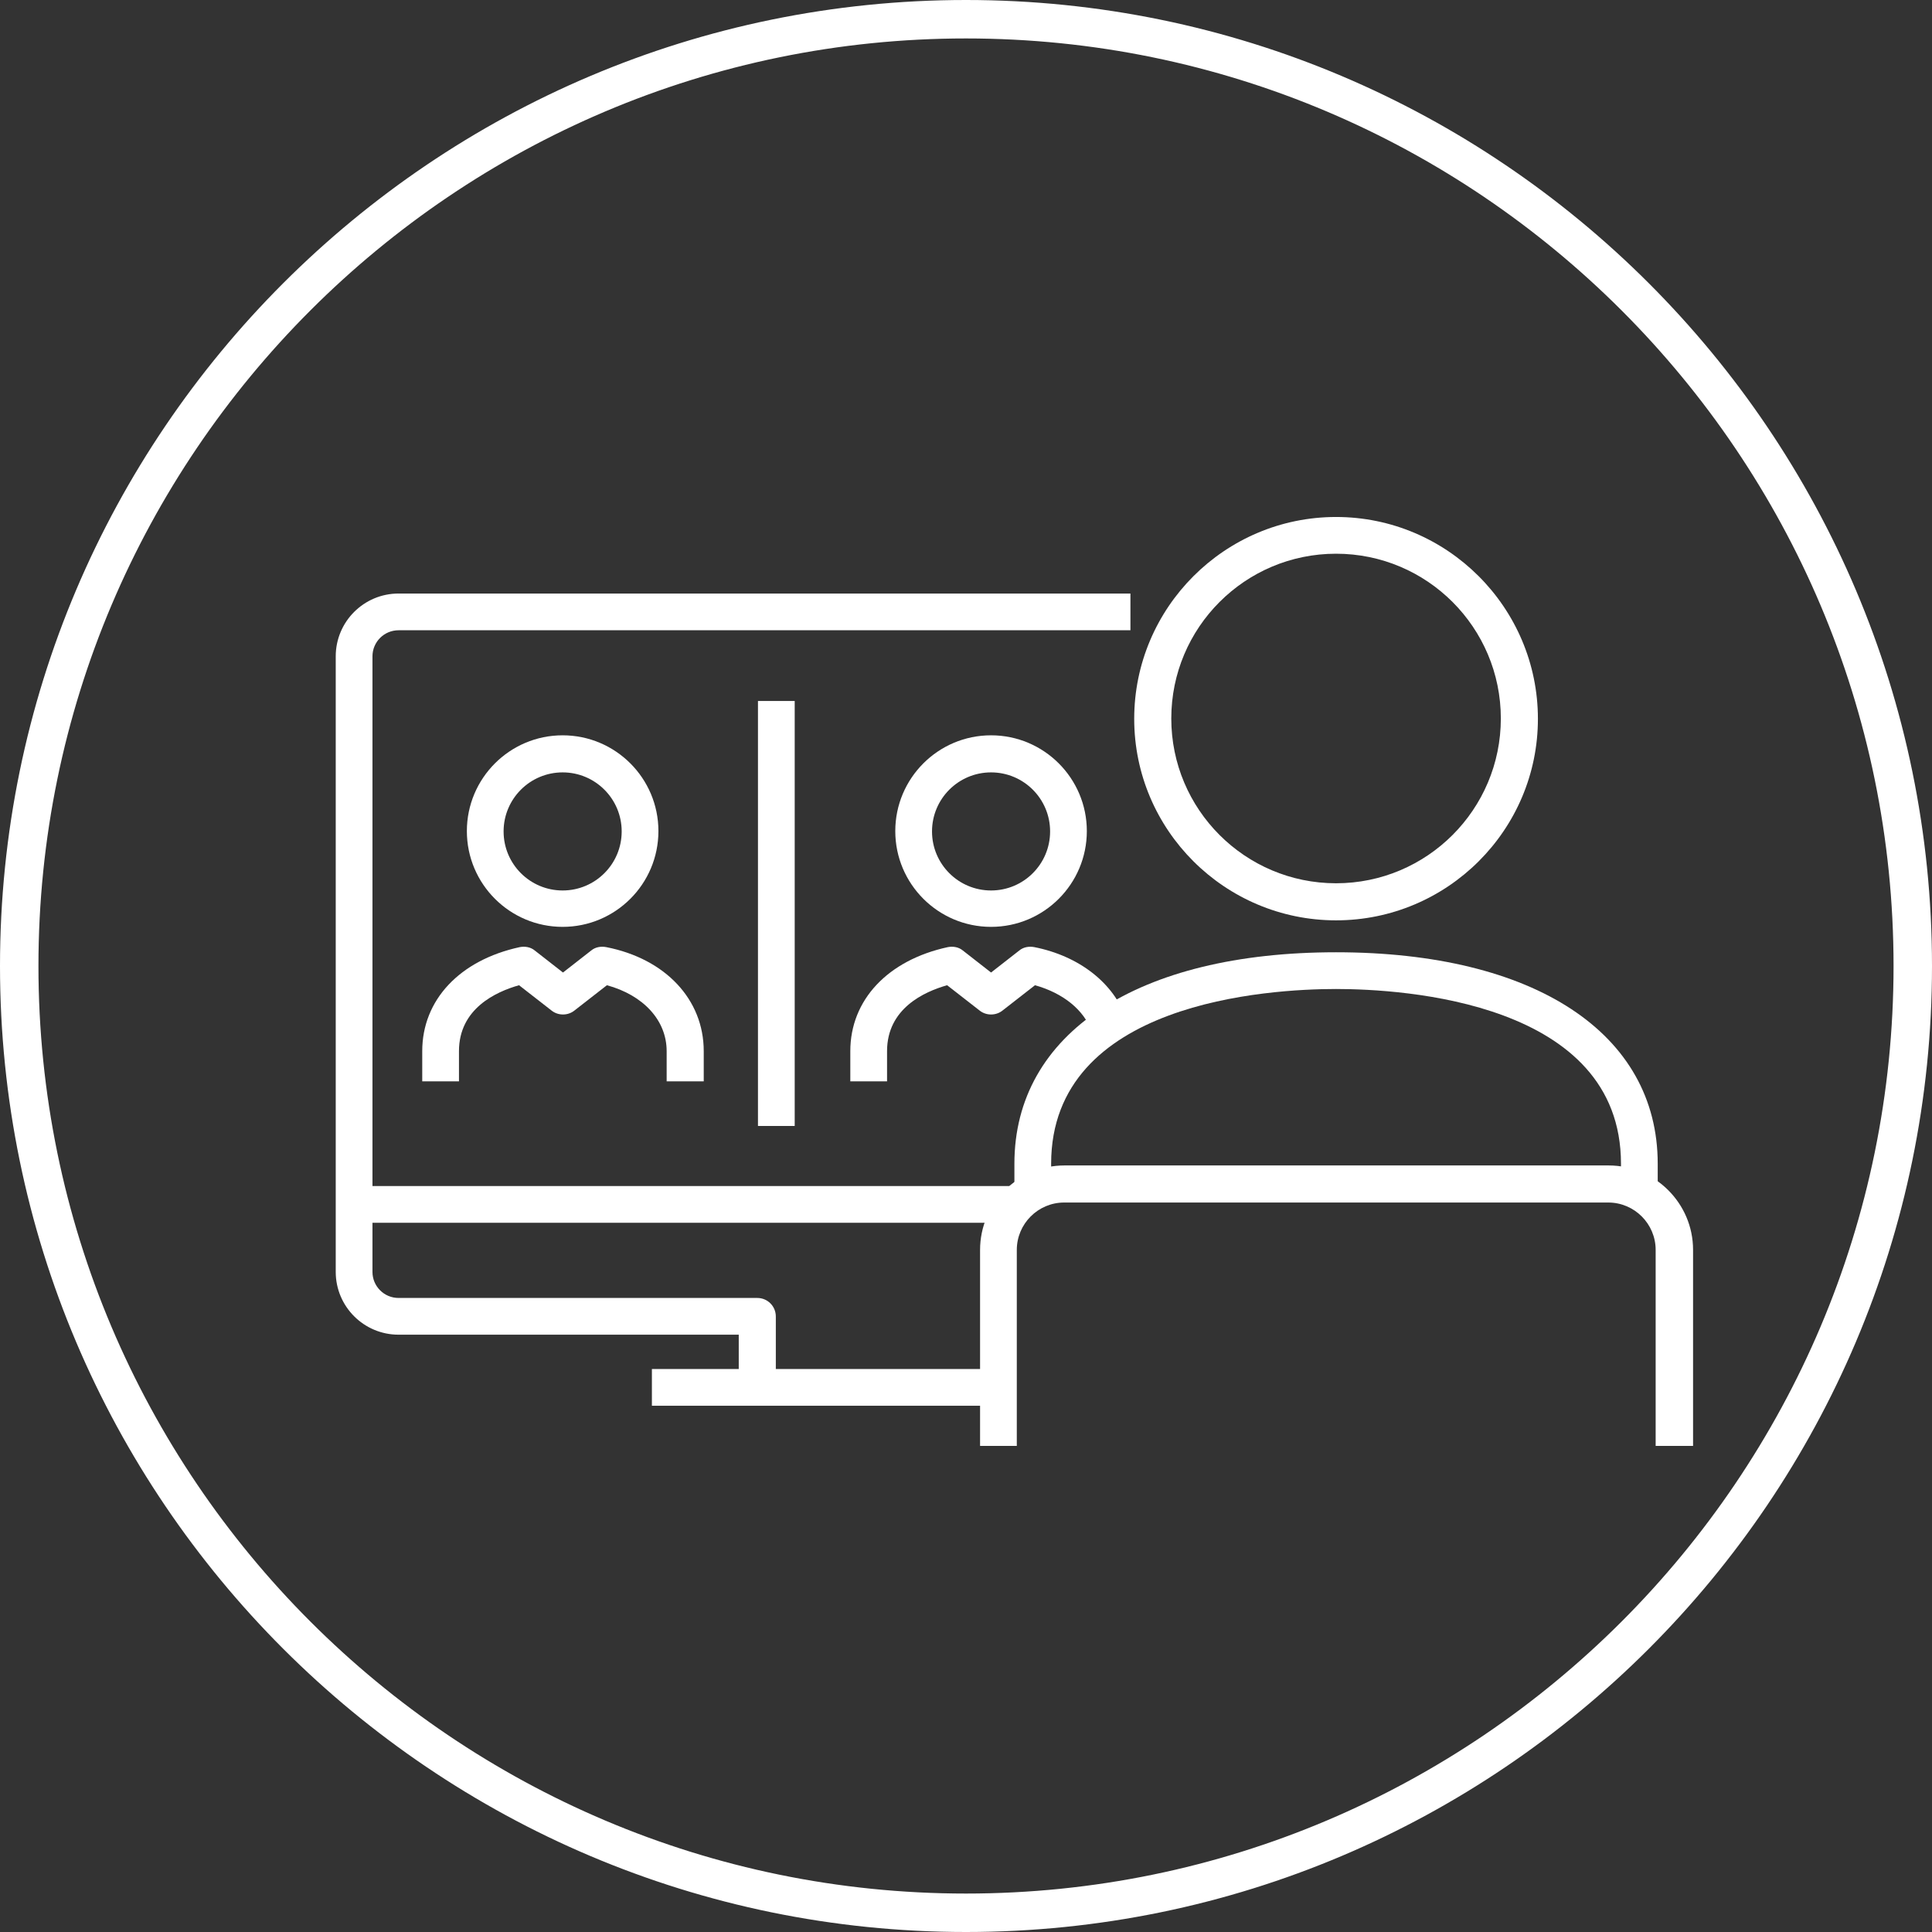
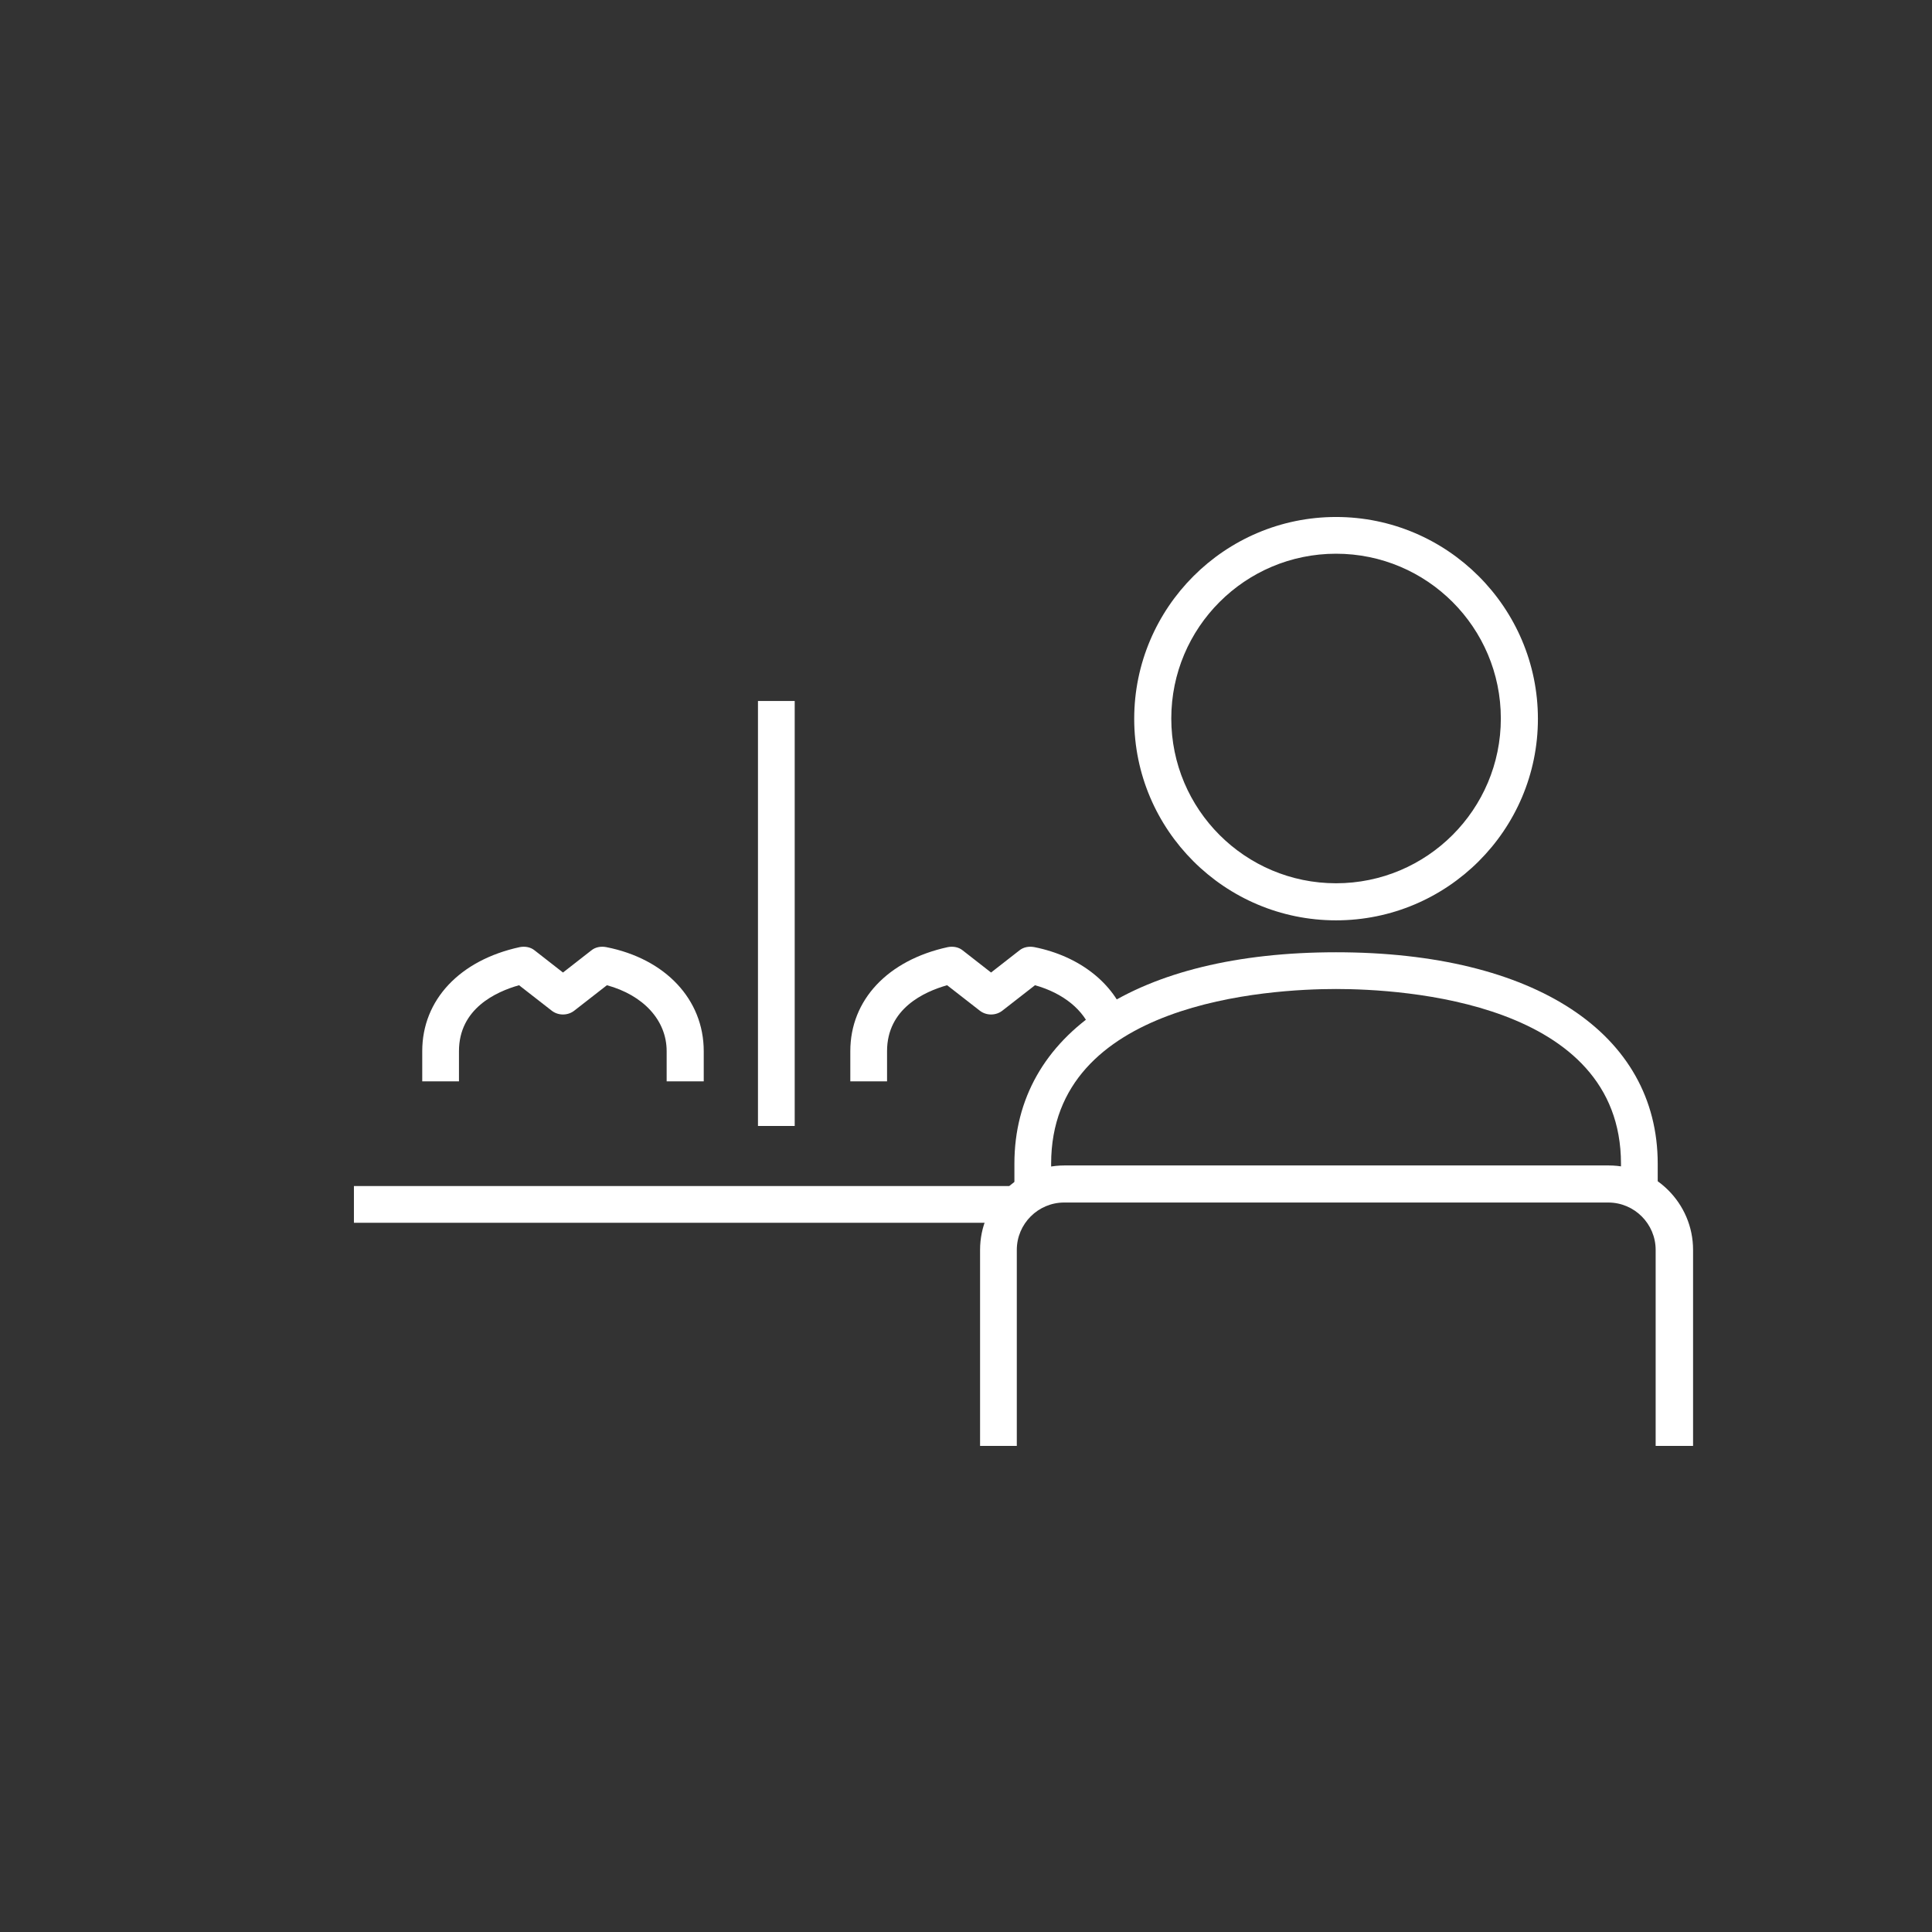
<svg xmlns="http://www.w3.org/2000/svg" id="Layer_1" width="56.28" height="56.28" viewBox="0 0 56.28 56.28">
  <rect x="0" y="0" width="56.28" height="56.28" fill="#333333" stroke="none" />
  <path d="M25.84,31.5h-1.07v-.88c0-1.49,1.09-2.65,2.84-3.03.16-.03.32,0,.44.1l.82.64.82-.64c.12-.1.28-.13.44-.1,1.31.26,2.32,1.05,2.68,2.1l-1.01.36c-.22-.63-.83-1.12-1.65-1.35l-.95.74c-.19.15-.47.15-.66,0l-.95-.74c-.67.19-1.75.68-1.75,1.92v.88Z" fill="#fff" />
-   <path d="M28.87,27c-1.54,0-2.79-1.25-2.79-2.79s1.25-2.79,2.79-2.79,2.79,1.25,2.79,2.79-1.25,2.79-2.79,2.79ZM28.87,22.5c-.95,0-1.72.77-1.72,1.72s.77,1.72,1.72,1.72,1.72-.77,1.72-1.72-.77-1.72-1.72-1.72Z" fill="#fff" />
-   <path d="M22.59,40.26h-1.07v-1.38h-9.91c-1.01,0-1.83-.82-1.83-1.83v-17.93c0-1.01.82-1.83,1.83-1.83h21.32v1.07H11.61c-.42,0-.76.34-.76.76v17.93c0,.42.34.76.76.76h10.45c.3,0,.54.24.54.54v1.92Z" fill="#fff" />
-   <rect x="18.99" y="39.88" width="10.08" height="1.07" fill="#fff" />
  <rect x="10.31" y="34.55" width="19.28" height="1.07" fill="#fff" />
  <path d="M48.29,34.73h-1.07v-.83c0-4.72-6.35-5.09-8.3-5.09s-8.3.37-8.3,5.09v.83h-1.07v-.83c0-3.8,3.59-6.16,9.37-6.16s9.37,2.36,9.37,6.16v.83Z" fill="#fff" />
  <path d="M38.92,26.81c-3.24,0-5.88-2.63-5.88-5.87s2.64-5.88,5.88-5.88,5.88,2.64,5.88,5.88-2.64,5.87-5.88,5.87ZM38.92,16.13c-2.65,0-4.8,2.15-4.8,4.8s2.15,4.8,4.8,4.8,4.8-2.15,4.8-4.8-2.15-4.8-4.8-4.8Z" fill="#fff" />
  <path d="M20.49,31.5h-1.07v-.88c0-.9-.68-1.63-1.74-1.92l-.95.74c-.19.15-.47.15-.66,0l-.95-.74c-.67.19-1.75.68-1.75,1.92v.88h-1.07v-.88c0-1.49,1.09-2.65,2.84-3.03.16-.03.32,0,.44.1l.82.64.82-.64c.12-.1.28-.13.44-.1,1.73.34,2.84,1.53,2.84,3.03v.88Z" fill="#fff" />
-   <path d="M16.39,27c-1.54,0-2.79-1.25-2.79-2.79s1.25-2.79,2.79-2.79,2.79,1.25,2.79,2.79-1.25,2.79-2.79,2.79ZM16.39,22.5c-.95,0-1.72.77-1.72,1.72s.77,1.72,1.72,1.72,1.72-.77,1.72-1.72-.77-1.72-1.72-1.72Z" fill="#fff" />
  <rect x="22.08" y="20.42" width="1.07" height="12.38" fill="#fff" />
  <path d="M49.3,42.12h-1.07v-5.71c0-.76-.62-1.38-1.38-1.38h-15.85c-.76,0-1.38.62-1.38,1.38v5.71h-1.07v-5.71c0-1.35,1.1-2.46,2.46-2.46h15.85c1.35,0,2.46,1.1,2.46,2.46v5.71Z" fill="#fff" />
-   <path d="M28.14,56.28C12.62,56.28,0,43.66,0,28.14S12.62,0,28.14,0s28.14,12.62,28.14,28.14-12.62,28.14-28.14,28.14ZM28.14,1.12C13.24,1.12,1.12,13.24,1.12,28.14s12.12,27.02,27.02,27.02,27.02-12.12,27.02-27.02S43.04,1.12,28.14,1.12Z" fill="#fff" />
</svg>